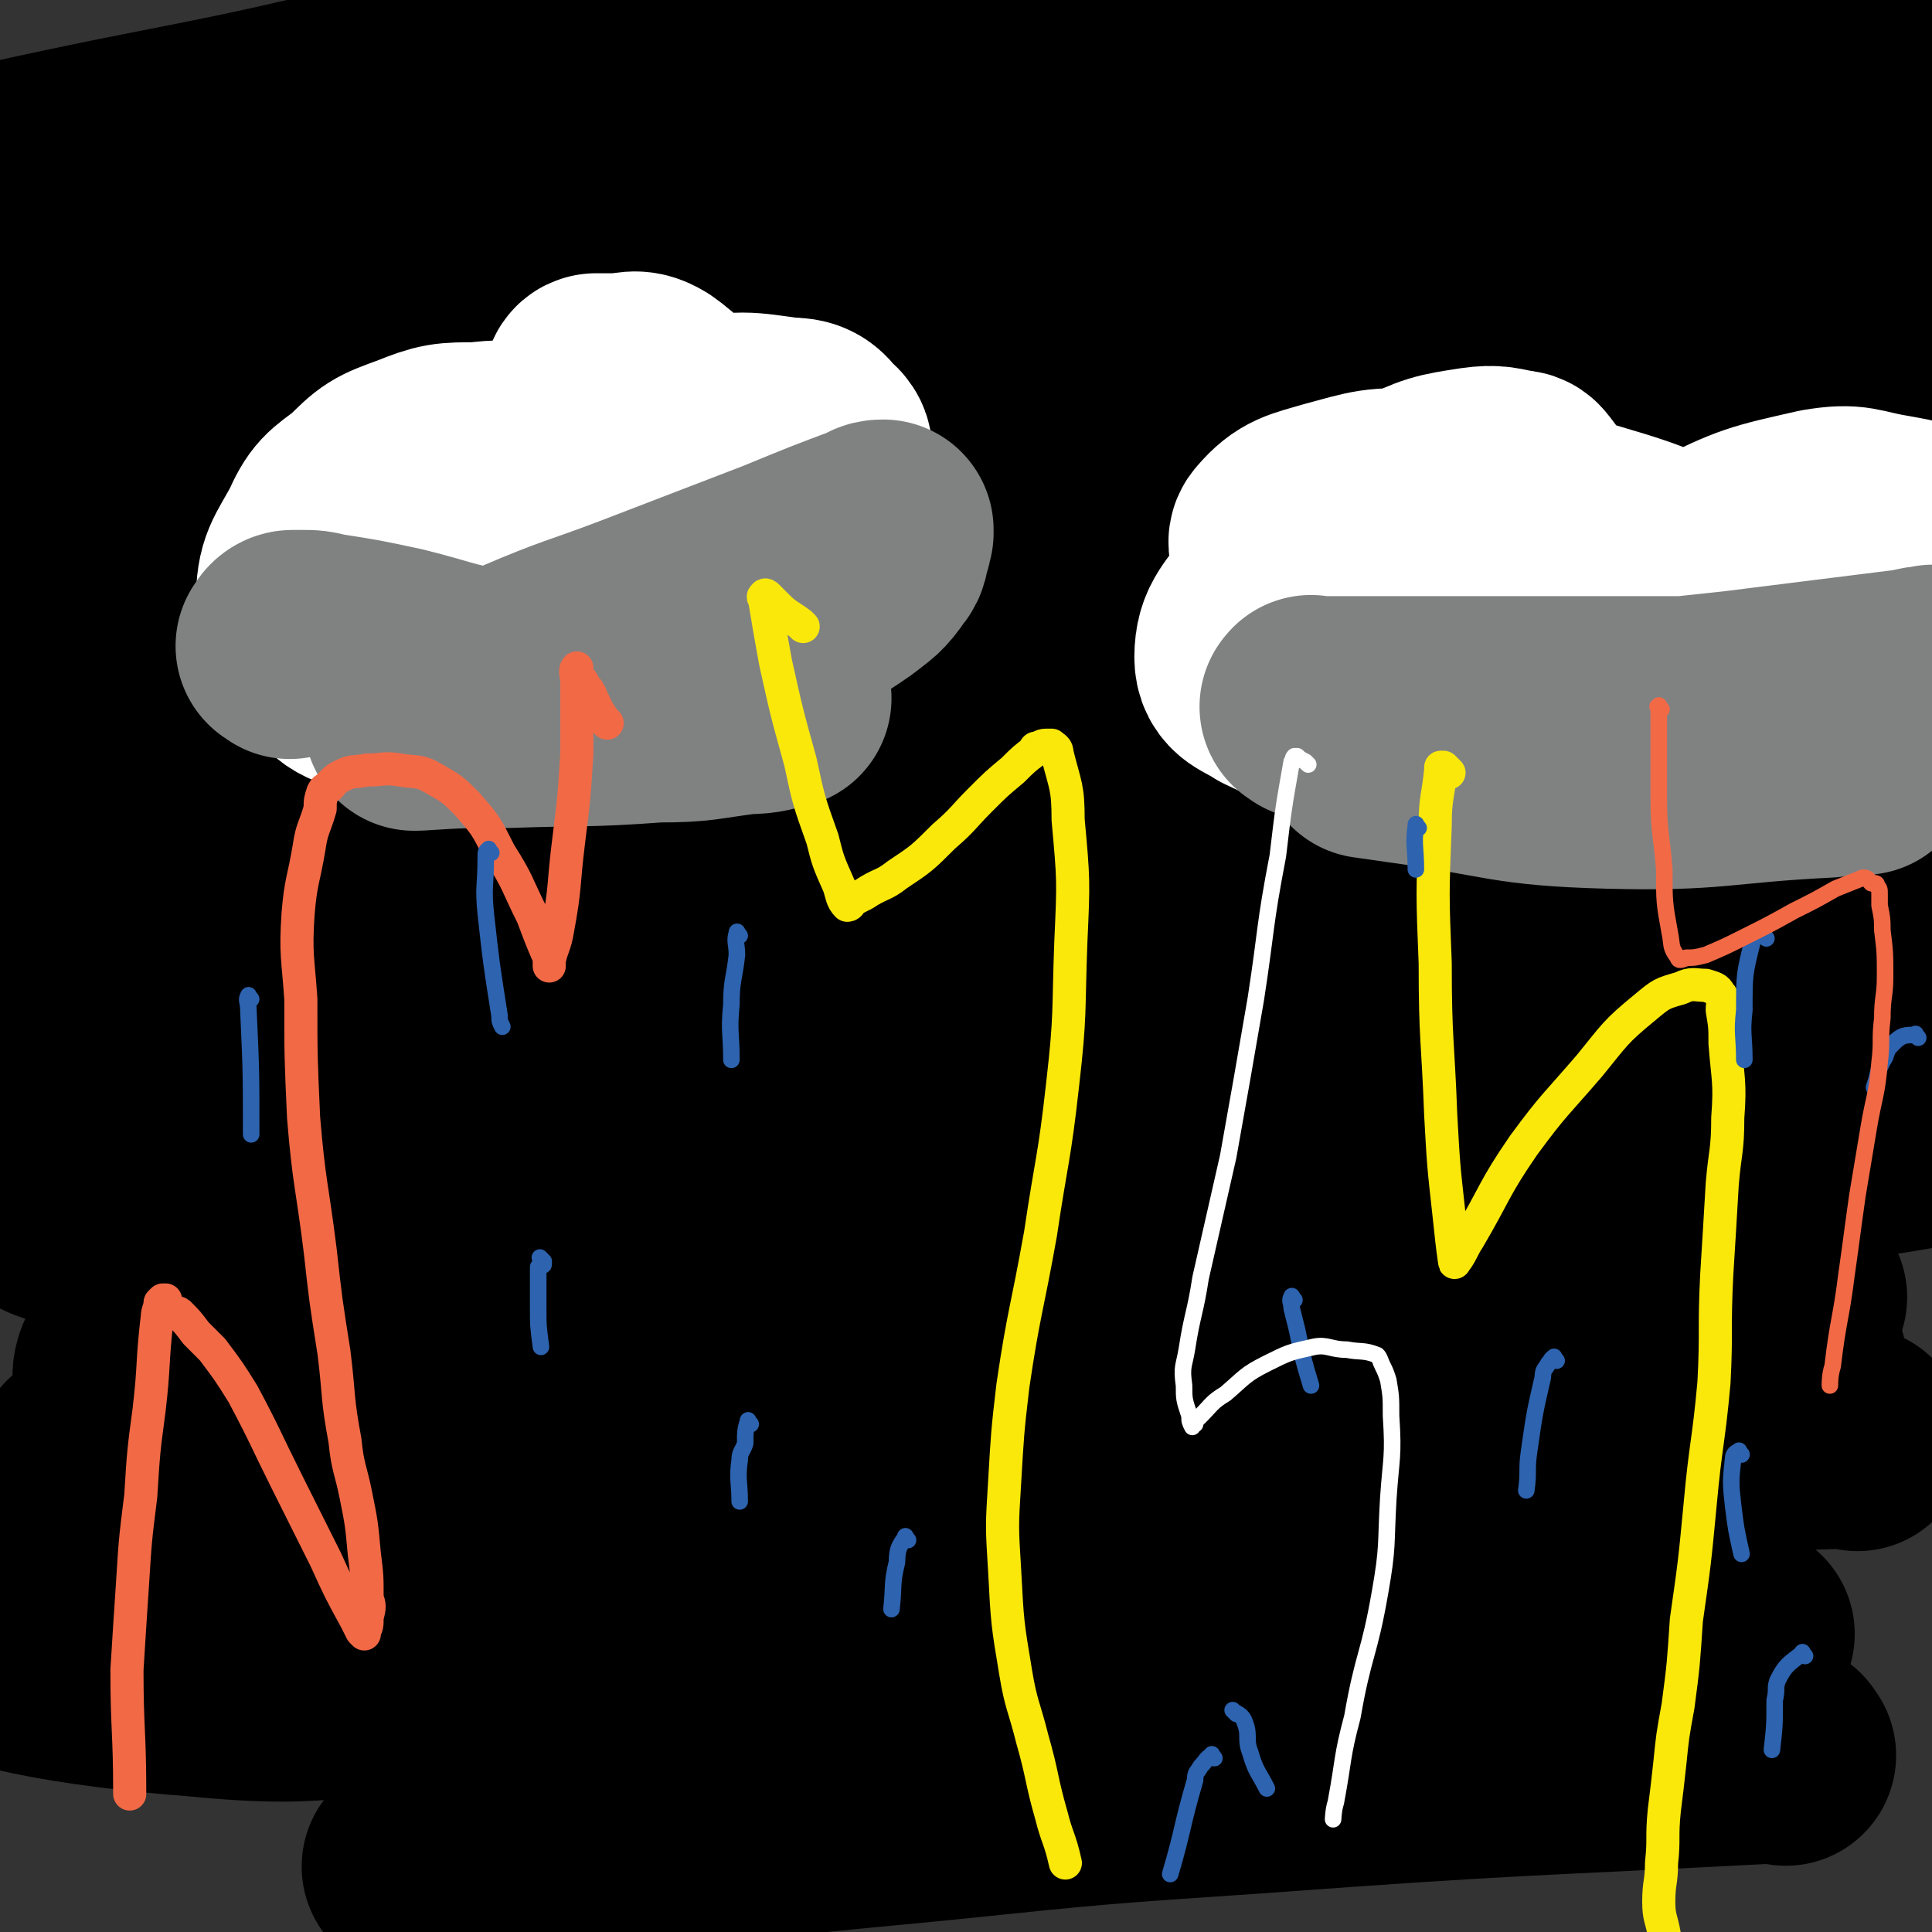
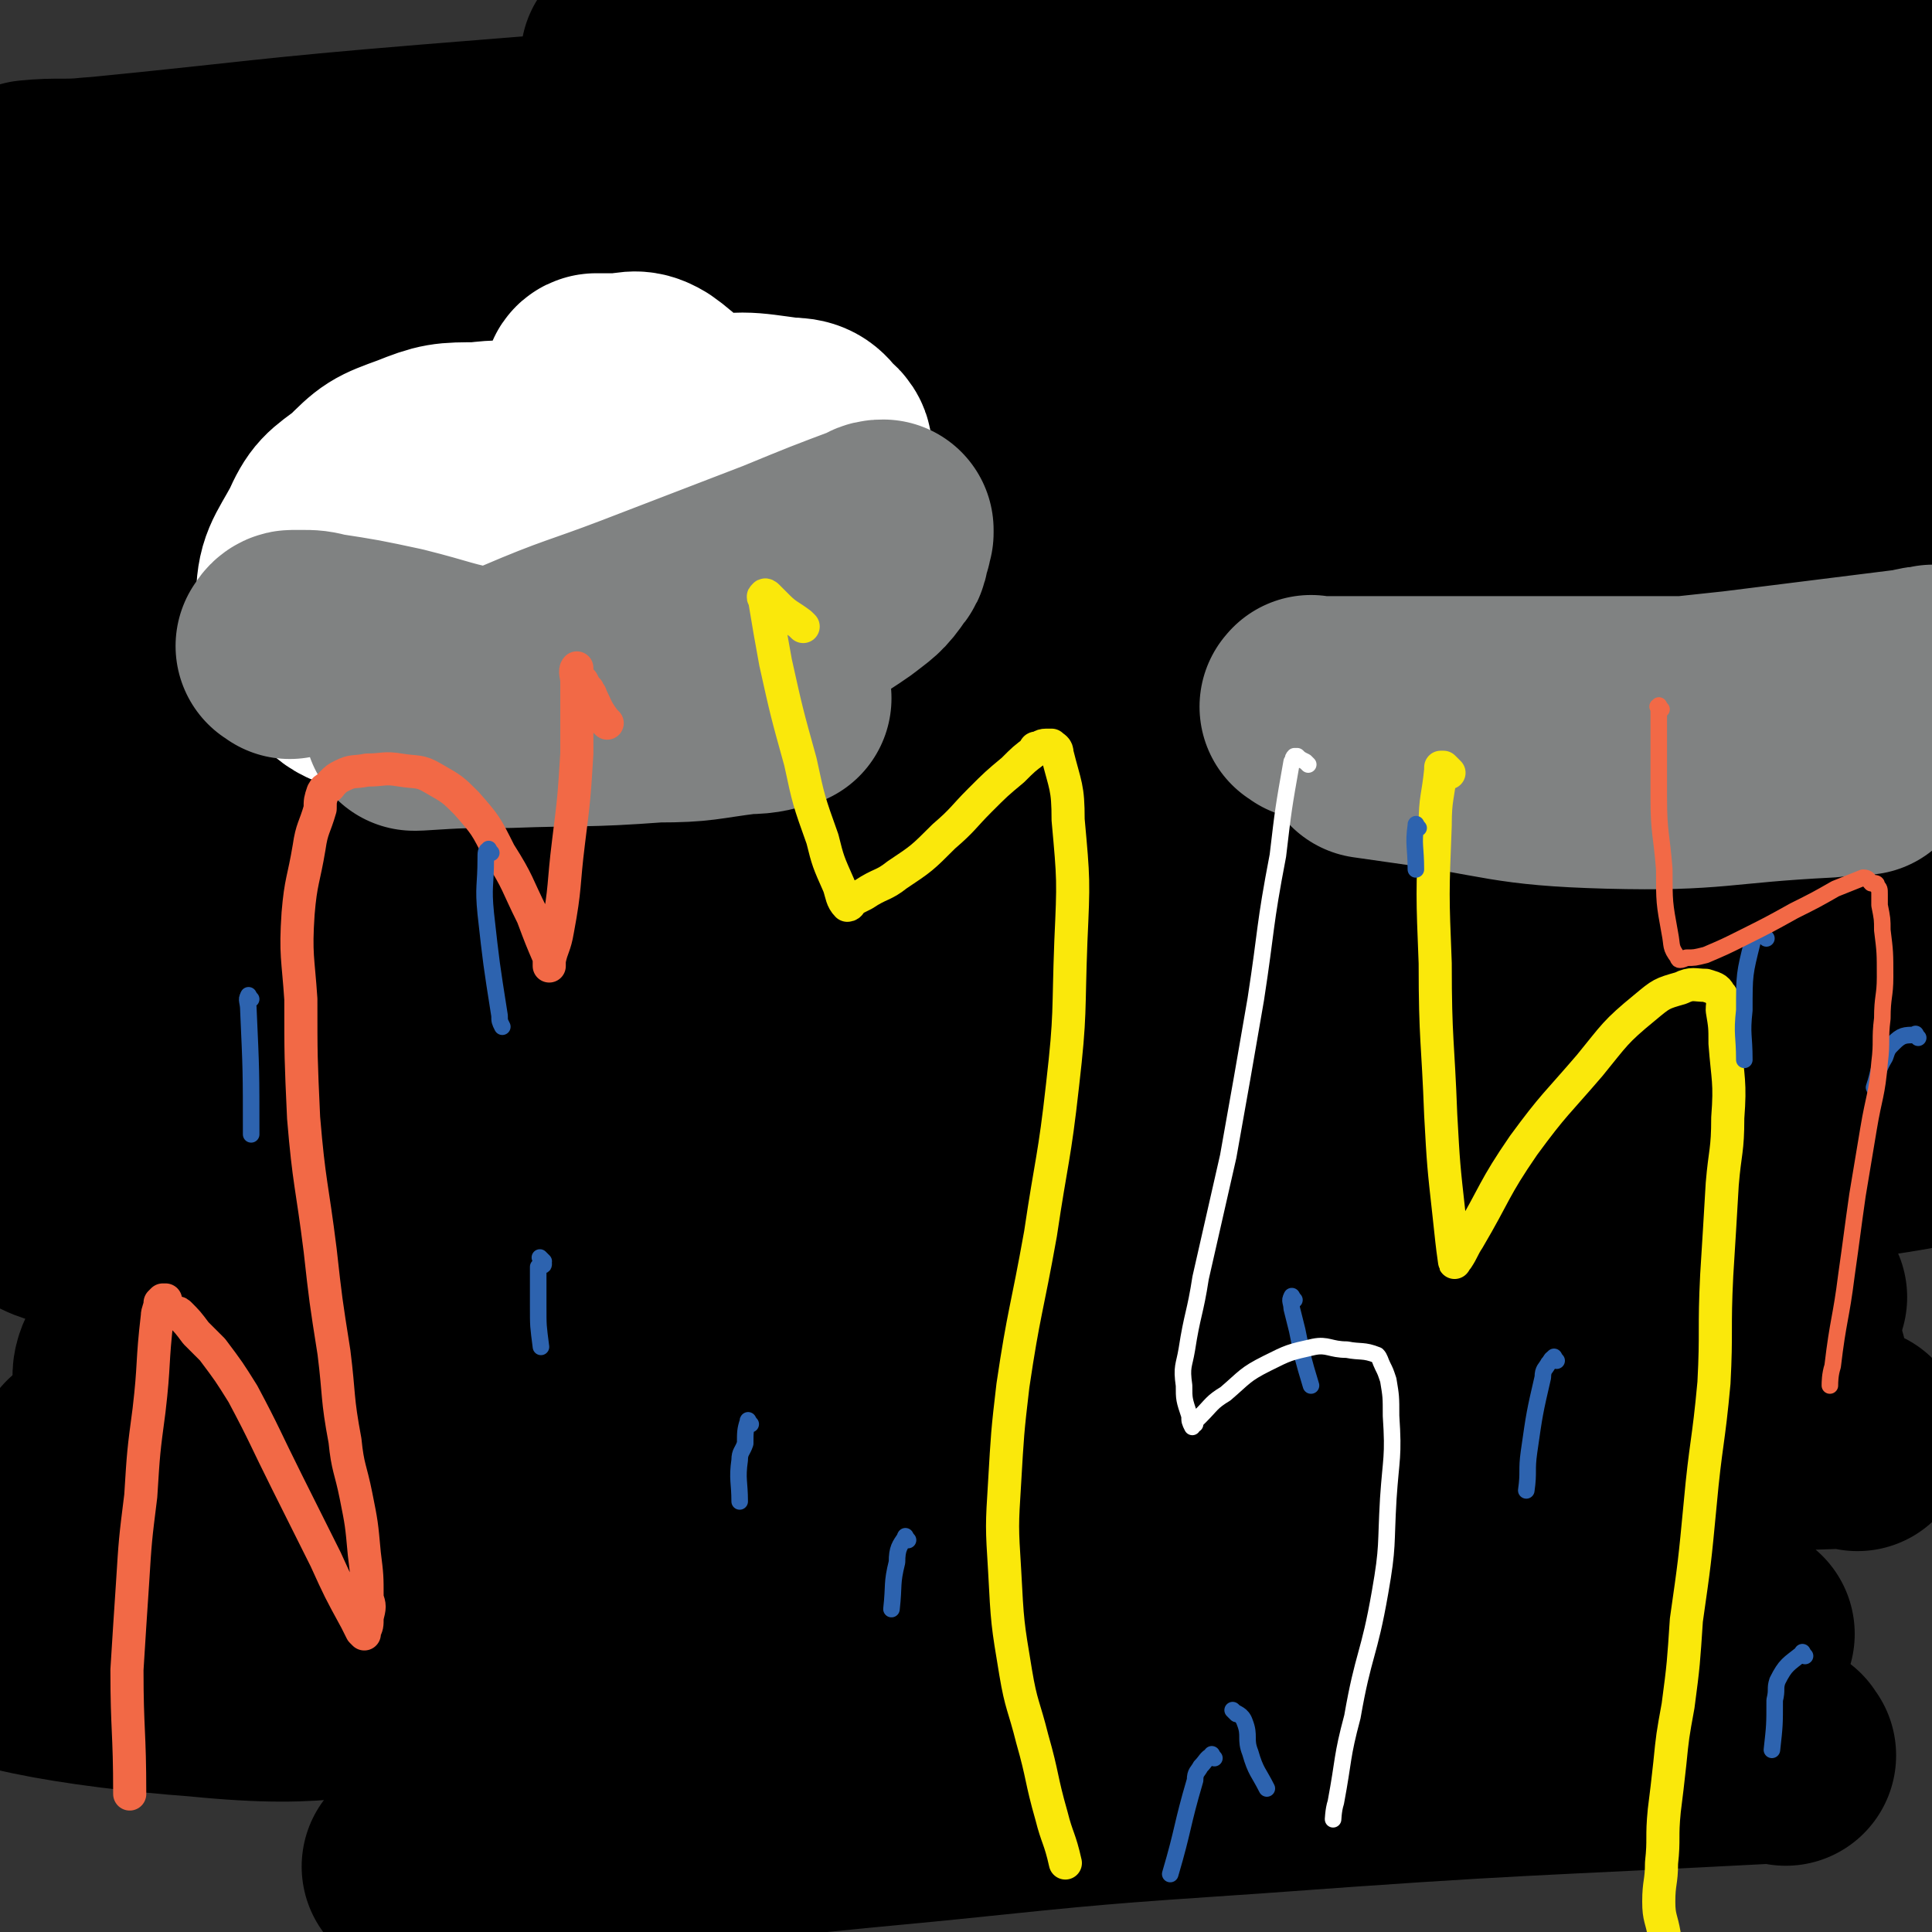
<svg xmlns="http://www.w3.org/2000/svg" viewBox="0 0 700 700" version="1.1">
  <rect x="0" y="0" width="700" height="700" fill="#333333" stroke="none" />
  <g fill="none" stroke="#000000" stroke-width="80" stroke-linecap="round" stroke-linejoin="round">
    <path d="M511,172c-1,-1 -2,-2 -1,-1 4,2 6,4 10,7 0,0 -2,-1 -2,-2 0,0 1,1 2,1 0,1 1,1 1,1 -9,2 -9,3 -19,4 -28,4 -28,5 -56,6 -48,3 -48,1 -96,3 -51,1 -51,2 -102,4 -45,2 -45,-1 -90,4 -59,6 -60,6 -118,17 -10,2 -10,4 -18,8 -1,1 -4,3 -2,4 20,9 23,10 46,17 41,13 40,16 82,22 60,8 61,6 122,5 63,0 63,3 125,-6 104,-16 104,-19 207,-43 30,-7 30,-8 59,-19 17,-7 21,-9 32,-18 2,-2 -2,-4 -6,-4 -62,-1 -63,-1 -125,1 -55,2 -55,3 -109,6 -108,7 -108,6 -216,14 -84,7 -84,4 -167,16 -42,6 -46,7 -82,21 -4,1 2,5 2,10 1,4 0,4 0,8 0,2 -3,5 0,5 45,2 48,5 96,-1 66,-8 66,-11 132,-26 76,-17 75,-21 152,-38 170,-37 176,-33 340,-71 4,-1 1,-7 -3,-7 -62,-3 -65,-3 -129,1 -77,4 -77,7 -154,15 -178,18 -179,14 -357,37 -36,4 -75,16 -70,18 6,2 47,-1 94,-9 58,-11 57,-18 115,-30 112,-21 114,-12 227,-36 70,-15 70,-18 139,-40 38,-12 38,-12 75,-27 13,-5 12,-6 25,-12 2,-2 6,-3 4,-3 -15,1 -19,1 -39,4 -68,7 -68,7 -137,16 -81,10 -81,10 -162,21 -163,22 -164,21 -326,45 -5,1 -5,2 -9,5 " />
-     <path d="M4,63c-1,-1 -2,-1 -1,-1 68,-15 70,-13 139,-30 27,-6 26,-8 52,-17 1,0 1,0 3,0 " />
-     <path d="M9,72c-1,-1 -2,-1 -1,-1 44,-8 45,-8 90,-15 " />
    <path d="M230,22c-1,-1 -2,-1 -1,-1 40,-5 41,-5 83,-8 37,-3 37,-3 74,-4 30,-1 30,0 61,1 11,0 11,0 23,1 5,0 7,1 11,2 0,0 -1,-1 -2,-1 -41,8 -41,9 -83,16 -49,9 -49,10 -98,16 -56,7 -56,5 -112,10 -46,4 -46,4 -92,8 -31,3 -31,4 -61,6 -10,1 -10,1 -19,1 -1,0 -3,0 -3,0 10,-1 12,0 23,-1 61,-6 61,-7 122,-12 74,-6 74,-6 149,-10 142,-7 142,-9 284,-12 54,-1 54,2 108,5 1,0 1,1 1,1 " />
    <path d="M404,52c-1,-1 -2,-2 -1,-1 36,2 38,1 75,6 25,3 24,5 48,10 39,7 40,6 79,14 30,6 30,5 60,14 17,5 17,5 32,14 6,3 11,5 10,9 -1,5 -5,8 -13,10 -47,14 -48,13 -98,23 -59,12 -59,12 -119,21 -137,20 -137,17 -274,36 -56,7 -56,5 -111,16 -51,11 -51,14 -102,28 0,0 0,0 0,0 41,7 41,11 83,14 56,3 56,1 112,-2 69,-3 69,-3 138,-9 99,-8 99,-9 198,-19 89,-10 89,-11 178,-21 0,0 0,0 0,0 " />
    <path d="M109,359c-1,-1 -1,-1 -1,-1 -11,-4 -11,-4 -22,-8 -2,-1 -2,0 -5,-1 -1,-1 -4,-2 -3,-2 11,-2 13,-2 26,-3 40,-1 40,0 79,0 76,0 76,1 152,0 72,0 72,0 144,-1 111,-2 111,-3 222,-5 2,0 2,0 3,0 " />
    <path d="M592,293c-1,-1 -1,-1 -1,-1 -66,-6 -66,-8 -131,-10 -65,-2 -65,-1 -130,0 -110,3 -110,3 -220,8 -36,1 -36,2 -71,4 -14,1 -14,2 -28,3 -7,1 -17,2 -13,2 12,1 22,0 44,-1 38,0 38,2 76,0 68,-1 68,-2 135,-6 64,-3 64,-4 128,-8 103,-7 103,-5 206,-15 24,-2 63,-7 48,-9 -67,-5 -106,-3 -212,-3 -75,1 -75,-1 -150,5 -125,9 -128,4 -250,25 -20,3 -48,19 -33,23 89,19 120,18 240,23 82,3 82,-7 164,-8 150,-2 150,1 299,1 3,0 3,1 6,0 " />
    <path d="M690,321c-1,-1 -1,-2 -1,-1 -53,4 -53,5 -106,9 -52,4 -52,2 -104,6 -71,5 -71,4 -143,11 -109,12 -109,14 -218,28 -48,6 -48,4 -95,12 -15,3 -15,4 -30,9 -2,1 -5,2 -3,2 64,2 68,5 137,2 78,-2 78,-9 157,-13 112,-5 112,0 225,-6 95,-4 161,-9 190,-13 16,-3 -50,-3 -100,-2 -57,2 -58,2 -115,7 -142,12 -143,11 -285,27 -62,6 -63,5 -124,18 -30,6 -38,8 -59,18 -3,2 5,5 10,6 64,4 64,5 129,4 93,-2 93,-5 186,-10 159,-9 160,-8 318,-18 22,-2 22,-2 44,-6 " />
    <path d="M700,407c-1,-1 -1,-2 -1,-1 -51,3 -51,4 -102,8 -43,4 -43,4 -86,7 -81,6 -81,4 -162,13 -69,8 -68,11 -136,22 -76,12 -81,5 -152,25 -12,4 -22,19 -13,22 38,12 53,8 106,9 81,1 81,-1 162,-5 79,-3 79,-5 159,-8 88,-4 88,-2 176,-5 " />
    <path d="M651,470c-1,-1 -1,-2 -1,-1 -54,2 -55,4 -109,6 -76,4 -76,0 -152,6 -63,4 -62,5 -124,13 -97,13 -97,12 -193,27 -20,3 -51,6 -39,10 40,13 70,22 142,24 83,3 84,-11 167,-14 121,-5 121,-1 242,-1 " />
    <path d="M673,522c-1,-1 -1,-2 -1,-1 -67,2 -67,3 -134,6 -81,4 -82,-1 -162,7 -126,12 -126,15 -251,34 -67,10 -117,10 -133,24 -10,8 39,16 80,19 50,5 50,-2 101,-4 88,-3 88,-2 176,-5 80,-2 80,-2 159,-5 62,-2 62,-2 124,-5 " />
    <path d="M647,636c-1,-1 -1,-2 -1,-1 -95,5 -95,4 -190,11 -59,4 -59,4 -117,10 -85,8 -85,9 -169,18 -10,1 -26,3 -19,2 32,-3 48,-5 96,-10 " />
  </g>
  <g fill="none" stroke="#FFFFFF" stroke-width="80" stroke-linecap="round" stroke-linejoin="round">
    <path d="M212,178c-1,-1 -1,-1 -1,-1 -2,-2 -2,-2 -3,-4 -1,-1 -1,-1 -2,-2 0,0 0,0 -1,-1 -2,-1 -2,-2 -4,-3 -4,-1 -4,-2 -9,-2 -9,-2 -10,-2 -19,-1 -11,0 -12,0 -22,4 -11,4 -11,4 -19,12 -8,6 -9,6 -13,15 -6,11 -8,12 -8,23 -1,9 1,10 7,17 7,8 7,11 17,12 21,4 22,3 43,-1 19,-3 20,-3 36,-12 14,-8 13,-10 24,-21 6,-7 7,-7 11,-16 3,-11 3,-12 3,-24 -1,-10 -2,-10 -6,-19 -4,-8 -4,-9 -11,-14 -5,-3 -6,-1 -12,-1 -2,0 -2,0 -4,0 -2,0 -2,0 -3,0 0,0 -1,0 -1,1 0,0 0,0 0,0 11,6 11,6 22,12 15,7 16,6 30,14 10,6 11,5 20,13 4,3 4,4 5,10 1,4 1,5 -1,9 -3,6 -4,7 -9,10 -13,7 -13,8 -27,12 -19,6 -19,7 -38,9 -14,1 -15,0 -28,-3 -9,-2 -10,-3 -17,-7 -1,0 1,-1 2,-2 1,-3 1,-3 2,-5 7,-9 5,-11 13,-19 14,-13 14,-13 30,-22 16,-9 16,-10 34,-15 15,-4 17,-3 32,-1 6,0 7,1 10,5 3,2 3,3 3,7 0,1 -1,1 -2,3 -6,6 -5,8 -12,13 -23,14 -24,15 -49,25 -18,6 -18,5 -36,8 -10,1 -12,2 -20,1 -2,0 0,-3 0,-5 0,0 0,0 0,0 2,-2 2,-2 4,-3 5,-4 4,-4 9,-9 " />
-     <path d="M559,185c-1,-1 -1,-1 -1,-1 -3,-4 -3,-4 -6,-8 -1,-1 -1,-2 -3,-2 -6,-1 -7,-2 -14,-1 -13,2 -13,2 -26,8 -16,8 -16,8 -31,19 -9,8 -10,8 -17,18 -6,9 -10,11 -10,20 0,6 4,6 10,10 13,6 13,7 27,9 28,4 29,3 57,1 29,-2 30,-1 58,-8 19,-6 19,-8 36,-17 3,-2 2,-3 4,-5 0,0 0,0 0,-1 -9,-7 -9,-9 -20,-14 -23,-12 -23,-13 -47,-20 -30,-9 -31,-10 -61,-12 -16,-1 -17,0 -32,4 -10,3 -13,3 -19,10 -2,2 1,4 3,8 3,6 3,6 8,10 15,11 15,12 32,19 28,11 29,11 59,17 31,6 32,8 64,7 15,-1 15,-4 30,-9 8,-3 7,-4 15,-8 2,-1 3,-1 5,-2 0,0 0,0 0,0 0,0 0,0 0,0 -3,1 -3,1 -5,1 -17,1 -17,2 -33,2 -14,-1 -15,0 -29,-3 -6,-2 -7,-2 -12,-6 -1,-2 -1,-3 -1,-5 1,-6 1,-6 4,-10 5,-8 5,-9 13,-13 20,-10 21,-10 43,-15 12,-2 12,0 24,2 11,2 12,2 21,7 3,1 2,2 3,5 1,4 0,5 0,9 0,8 0,8 0,16 0,4 1,4 -1,8 -2,4 -2,5 -6,7 -8,5 -9,5 -18,7 -13,3 -14,3 -26,4 -3,0 -2,-2 -4,-3 " />
  </g>
  <g fill="none" stroke="#808282" stroke-width="80" stroke-linecap="round" stroke-linejoin="round">
    <path d="M105,235c-1,-1 -2,-1 -1,-1 0,-1 1,-2 2,-2 1,0 1,0 3,0 4,0 4,0 8,1 13,2 13,2 27,5 16,4 16,5 32,8 19,3 19,5 38,5 13,1 14,0 26,-3 14,-4 14,-4 26,-10 11,-6 11,-7 21,-13 10,-7 10,-6 20,-13 5,-4 6,-4 10,-10 2,-2 1,-3 2,-6 1,-1 0,-1 1,-3 0,-1 0,-1 0,-1 0,0 0,0 0,0 -1,0 -2,0 -3,1 -16,6 -16,6 -33,13 -26,10 -26,10 -52,20 -21,8 -21,7 -42,16 -12,5 -12,5 -25,11 -7,3 -7,4 -15,8 0,0 0,0 0,0 0,0 0,0 1,0 16,-1 16,-1 33,-1 27,-1 27,0 54,-2 16,0 16,-1 32,-3 7,0 8,-1 13,-2 0,0 -1,-1 -1,-1 0,0 0,0 0,0 0,0 0,0 0,0 -2,-1 -2,0 -4,-1 -3,0 -3,0 -5,-1 -2,-1 -2,-1 -4,-2 0,0 0,0 0,0 " />
    <path d="M476,257c-1,-1 -2,-1 -1,-1 0,-1 0,0 1,0 3,0 3,0 5,0 8,0 8,0 16,0 13,0 13,0 26,0 18,0 18,0 37,0 22,0 22,0 44,0 20,0 21,0 41,-1 14,-1 14,-2 28,-4 10,-1 10,0 19,-2 4,-1 4,-1 7,-3 1,-1 1,-1 1,-1 1,-1 0,0 0,0 -3,0 -3,0 -7,1 -32,4 -32,4 -64,8 -28,3 -28,3 -56,6 -29,3 -29,3 -59,7 -8,1 -9,0 -17,2 -1,1 0,1 -1,2 0,0 0,0 0,0 7,1 7,1 14,2 36,5 36,8 73,9 39,1 39,-2 79,-4 7,-1 7,0 13,-1 " />
  </g>
  <g fill="none" stroke="#F26946" stroke-width="12" stroke-linecap="round" stroke-linejoin="round">
    <path d="M220,262c-1,-1 -1,-1 -1,-1 -3,-4 -3,-5 -5,-9 0,-1 -1,-1 -1,-2 -1,-1 -1,-1 -2,-3 -1,-1 -1,-1 -2,-3 0,-1 0,-2 0,-2 -1,1 0,3 0,5 0,13 0,13 0,26 -1,16 -1,16 -3,32 -2,16 -1,16 -4,32 -1,6 -2,6 -3,11 0,1 0,1 0,2 0,0 0,0 0,0 0,0 0,0 0,0 0,0 0,0 0,0 0,-1 0,-1 0,-3 -3,-7 -3,-7 -6,-15 -6,-12 -5,-12 -12,-23 -5,-10 -5,-10 -12,-18 -5,-5 -5,-5 -12,-9 -5,-3 -6,-2 -12,-3 -6,-1 -6,0 -12,0 -5,1 -5,0 -9,2 -2,1 -2,1 -4,3 -1,2 -2,1 -3,3 -1,3 -1,3 -1,6 -2,7 -3,7 -4,14 -2,12 -3,12 -4,24 -1,15 0,16 1,31 0,21 0,21 1,43 2,24 3,24 6,48 2,18 2,18 5,37 2,16 1,16 4,32 1,10 2,10 4,20 2,10 2,10 3,21 1,8 1,8 1,16 1,3 1,3 0,7 0,3 0,3 -1,5 0,1 0,1 0,1 0,0 0,0 0,0 0,0 0,0 0,0 0,0 0,0 0,0 -1,-1 -1,-1 -1,-1 -1,-2 -1,-2 -2,-4 -6,-11 -6,-11 -11,-22 -7,-14 -7,-14 -14,-28 -8,-16 -8,-17 -16,-32 -5,-8 -5,-8 -11,-16 -3,-3 -3,-3 -6,-6 -3,-4 -3,-4 -6,-7 -1,-1 -2,0 -3,-1 -1,-1 -1,-1 -2,-2 0,-1 0,-1 0,-2 -1,0 -1,0 -1,0 0,0 0,0 -1,1 0,2 -1,3 -1,5 -2,17 -1,17 -3,34 -2,15 -2,15 -3,31 -2,16 -2,16 -3,32 -1,15 -1,15 -2,31 0,22 1,22 1,45 " />
  </g>
  <g fill="none" stroke="#FAE80B" stroke-width="12" stroke-linecap="round" stroke-linejoin="round">
    <path d="M525,280c-1,-1 -1,-1 -1,-1 -1,-1 -1,-1 -1,-1 -1,0 -1,0 -1,0 0,0 0,0 0,1 -1,10 -2,10 -2,20 -1,25 -1,25 0,50 0,28 1,28 2,55 1,18 1,18 3,36 1,9 1,10 2,17 0,1 0,0 1,-1 0,0 0,0 0,0 0,0 0,0 0,0 2,-3 2,-4 4,-7 10,-17 9,-18 20,-34 11,-15 12,-15 24,-29 9,-11 9,-12 20,-21 6,-5 6,-5 13,-7 4,-2 5,-1 9,-1 3,1 4,1 5,3 2,2 1,3 1,6 1,6 1,6 1,12 1,13 2,14 1,27 0,12 -1,12 -2,24 -1,17 -1,17 -2,33 -1,20 0,20 -1,39 -2,22 -3,22 -5,44 -2,21 -2,21 -5,42 -1,15 -1,16 -3,31 -2,11 -2,11 -3,21 -1,9 -1,9 -2,17 -1,10 0,10 -1,19 0,7 -1,7 -1,14 0,6 1,6 2,12 0,0 0,0 0,1 " />
    <path d="M291,227c-1,-1 -1,-1 -1,-1 -4,-3 -5,-3 -8,-6 0,0 0,0 0,0 -1,-1 -1,-1 -2,-2 -1,-1 -1,-1 -2,-2 0,0 -1,-1 -1,0 -1,0 0,1 0,1 2,12 2,12 4,23 4,18 4,18 9,36 3,14 3,14 8,28 2,8 2,8 6,17 1,3 1,5 3,7 1,0 1,-1 2,-2 2,-1 2,-1 4,-2 6,-4 7,-3 12,-7 9,-6 9,-6 17,-14 7,-6 7,-7 13,-13 6,-6 6,-6 12,-11 4,-4 4,-4 8,-7 0,-1 0,-1 1,-1 1,0 1,-1 3,-1 0,0 0,0 1,0 1,0 1,0 1,0 1,1 2,1 2,3 3,12 4,12 4,24 2,22 2,22 1,44 -1,26 0,26 -3,52 -3,27 -4,27 -8,54 -5,28 -6,28 -10,55 -2,17 -2,18 -3,35 -1,16 -1,16 0,32 1,19 1,19 4,37 2,12 3,12 6,24 4,14 3,14 7,28 2,8 3,8 5,17 0,0 0,0 0,0 " />
  </g>
  <g fill="none" stroke="#2D63AF" stroke-width="6" stroke-linecap="round" stroke-linejoin="round">
    <path d="M178,309c-1,-1 -1,-2 -1,-1 -1,0 -1,1 -1,3 0,10 -1,10 0,20 2,18 2,18 5,37 0,2 0,2 1,4 " />
-     <path d="M268,339c-1,-1 -1,-2 -1,-1 -1,3 0,4 0,8 -1,9 -2,9 -2,18 -1,10 0,10 0,20 " />
    <path d="M91,362c-1,-1 -1,-2 -1,-1 -1,1 0,2 0,5 1,22 1,22 1,45 " />
    <path d="M197,457c-1,-1 -2,-2 -1,-1 0,0 1,1 1,2 0,1 -1,0 -2,1 0,7 0,7 0,14 0,8 0,7 1,15 " />
    <path d="M272,516c-1,-1 -1,-2 -1,-1 -1,3 -1,4 -1,8 -1,3 -2,3 -2,6 -1,7 0,8 0,15 " />
    <path d="M329,558c-1,-1 -1,-2 -1,-1 -2,3 -3,4 -3,9 -2,8 -1,8 -2,17 " />
    <path d="M514,300c-1,-1 -1,-2 -1,-1 -1,7 0,8 0,16 " />
    <path d="M640,340c-1,-1 -1,-2 -1,-1 -2,0 -4,0 -4,2 -3,12 -3,12 -3,25 -1,9 0,9 0,18 " />
    <path d="M695,376c-1,-1 -1,-2 -1,-1 -4,0 -5,0 -8,3 -2,2 -2,2 -3,5 -3,5 -2,5 -4,11 " />
    <path d="M469,471c-1,-1 -1,-2 -1,-1 -1,1 0,2 0,4 1,4 1,4 2,8 2,10 2,10 5,20 " />
    <path d="M564,493c-1,-1 -1,-2 -1,-1 -1,0 -1,1 -2,2 -1,2 -2,2 -2,5 -3,13 -3,13 -5,27 -1,7 0,7 -1,14 " />
-     <path d="M631,527c-1,-1 -1,-2 -1,-1 -1,0 -2,1 -2,2 -1,9 -1,9 0,18 1,8 1,8 3,17 " />
    <path d="M654,600c-1,-1 -1,-2 -1,-1 -5,4 -6,4 -9,10 -1,3 0,3 -1,7 0,9 0,9 -1,18 " />
    <path d="M448,621c-1,-1 -2,-2 -1,-1 1,1 3,1 4,4 2,5 0,6 2,11 2,7 3,7 6,13 " />
    <path d="M440,637c-1,-1 -1,-2 -1,-1 -2,1 -2,2 -4,4 -1,2 -2,2 -2,5 -5,17 -4,17 -9,34 " />
  </g>
  <g fill="none" stroke="#F26946" stroke-width="6" stroke-linecap="round" stroke-linejoin="round">
    <path d="M602,257c-1,-1 -1,-2 -1,-1 -1,0 0,0 0,1 0,5 0,5 0,10 0,11 0,11 0,22 0,13 1,13 2,26 0,12 0,12 2,23 1,5 0,5 3,9 0,1 1,1 3,0 3,0 3,0 7,-1 7,-3 7,-3 13,-6 10,-5 10,-5 19,-10 8,-4 8,-4 15,-8 5,-2 5,-2 10,-4 2,0 2,1 3,2 2,0 2,0 2,1 1,1 1,1 1,3 0,2 0,2 0,4 1,5 1,5 1,9 1,8 1,8 1,17 0,7 -1,7 -1,15 -1,8 0,8 -1,16 -1,12 -2,12 -4,24 -2,12 -2,12 -4,24 -2,14 -2,15 -4,29 -2,16 -3,16 -5,33 -1,3 -1,6 -1,7 " />
  </g>
  <g fill="none" stroke="#FFFFFF" stroke-width="6" stroke-linecap="round" stroke-linejoin="round">
    <path d="M474,277c-1,-1 -1,-1 -1,-1 -2,-1 -2,-1 -3,-2 0,0 -1,0 -1,0 -1,1 0,1 -1,2 -3,17 -3,17 -5,34 -5,26 -4,26 -8,52 -5,29 -5,29 -10,57 -5,22 -5,22 -10,44 -2,13 -3,13 -5,26 -1,6 -2,6 -1,13 0,5 0,5 2,11 0,2 0,2 1,4 0,0 0,-1 1,-1 0,0 0,0 0,0 0,0 0,0 0,0 0,0 0,0 0,0 0,0 0,0 0,0 0,0 0,0 0,-1 1,-1 1,-1 2,-2 4,-4 4,-5 9,-8 7,-6 7,-7 15,-11 8,-4 8,-4 17,-6 5,-1 6,1 12,1 5,1 6,0 11,2 1,1 1,2 2,4 1,2 1,2 2,5 1,6 1,6 1,13 1,15 0,15 -1,30 -1,17 0,17 -3,34 -4,23 -6,22 -10,45 -4,15 -3,15 -6,31 -1,3 -1,7 -1,6 " />
  </g>
</svg>